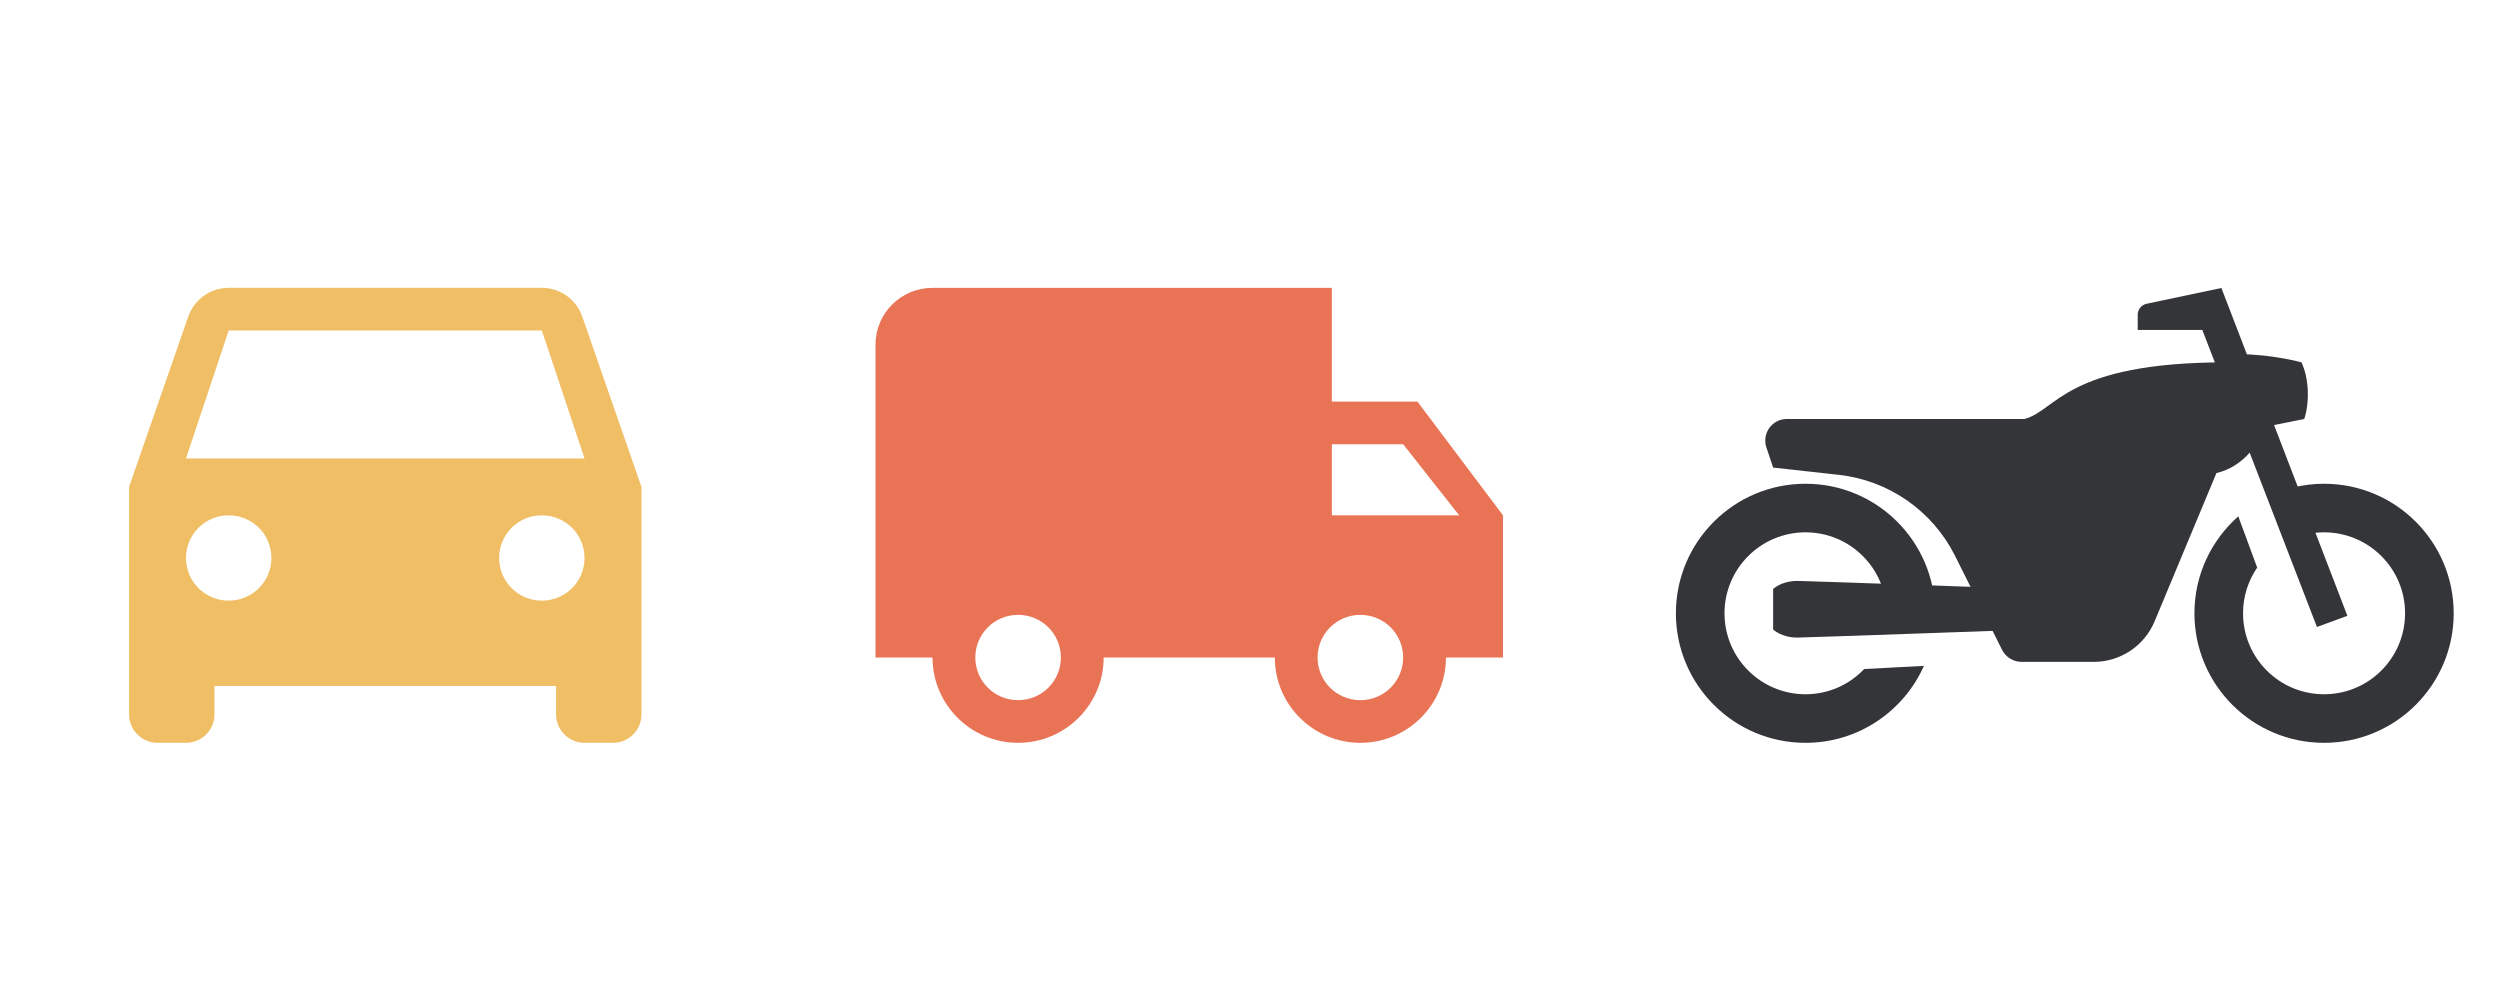
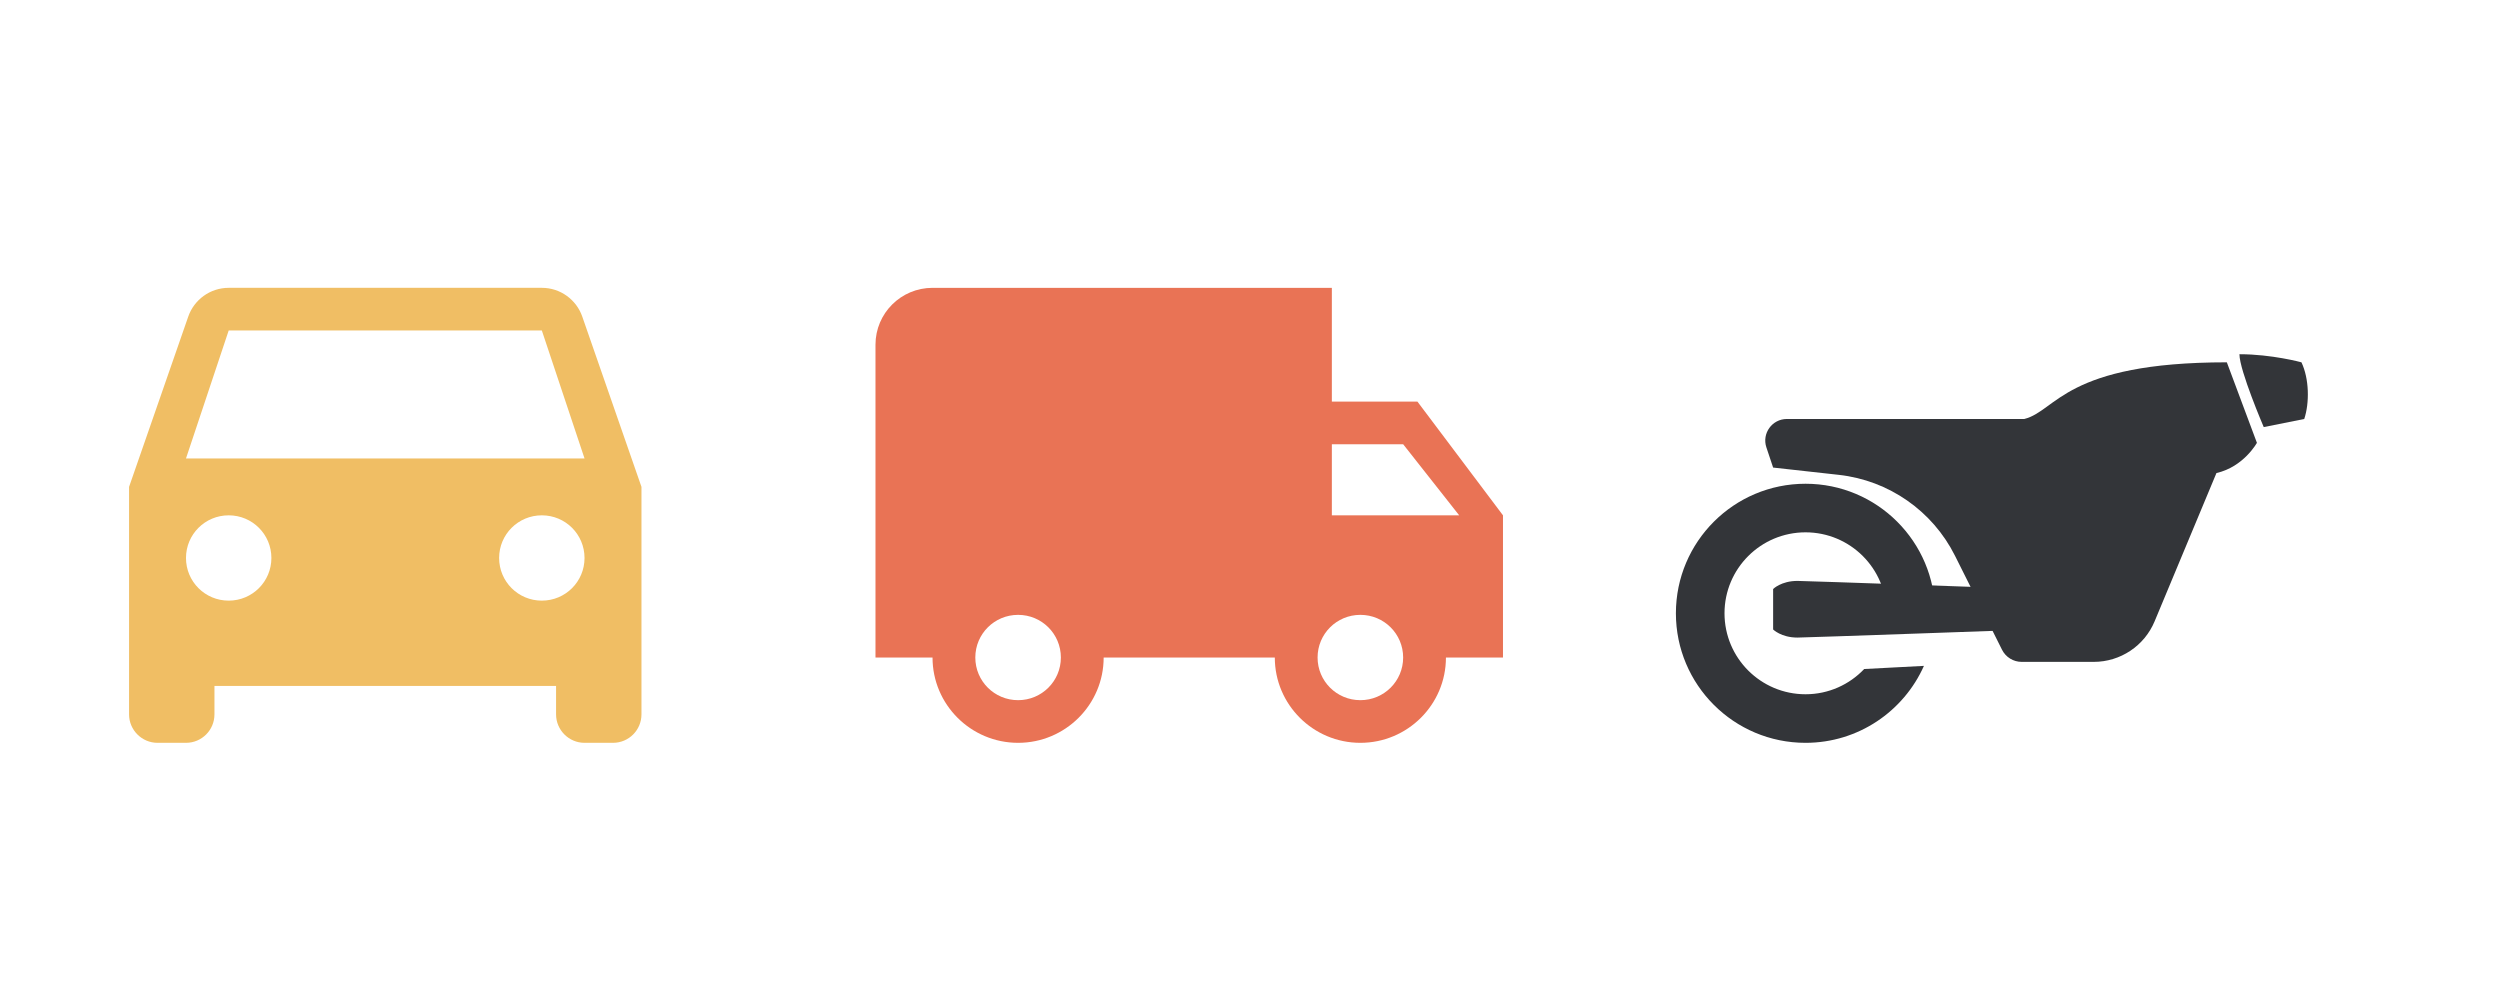
<svg xmlns="http://www.w3.org/2000/svg" width="1000" zoomAndPan="magnify" viewBox="0 0 750 300" height="400" preserveAspectRatio="xMidYMid meet" version="1.0">
  <defs>
    <clipPath id="id1">
      <path d="M 38.703 86.348 L 192.453 86.348 L 192.453 222.848 L 38.703 222.848 Z M 38.703 86.348 " clip-rule="nonzero" />
    </clipPath>
    <clipPath id="id2">
      <path d="M 262.645 86.348 L 450.895 86.348 L 450.895 222.848 L 262.645 222.848 Z M 262.645 86.348 " clip-rule="nonzero" />
    </clipPath>
    <clipPath id="id3">
      <path d="M 502.438 145 L 581 145 L 581 222.848 L 502.438 222.848 Z M 502.438 145 " clip-rule="nonzero" />
    </clipPath>
    <clipPath id="id4">
-       <path d="M 641 86.348 L 705 86.348 L 705 189 L 641 189 Z M 641 86.348 " clip-rule="nonzero" />
-     </clipPath>
+       </clipPath>
    <clipPath id="id5">
-       <path d="M 658 145 L 736.438 145 L 736.438 222.848 L 658 222.848 Z M 658 145 " clip-rule="nonzero" />
-     </clipPath>
+       </clipPath>
  </defs>
  <g clip-path="url(#id1)">
    <path fill="rgb(94.119%, 74.509%, 39.22%)" d="M 174.676 94.965 C 172.926 89.934 168.145 86.348 162.551 86.348 L 68.609 86.348 C 63.016 86.348 58.23 89.934 56.48 94.965 L 38.719 146.066 L 38.719 214.316 C 38.719 219.012 42.559 222.848 47.258 222.848 L 55.797 222.848 C 60.539 222.848 64.336 219.012 64.336 214.316 L 64.336 205.785 L 166.82 205.785 L 166.82 214.316 C 166.82 219.012 170.664 222.848 175.359 222.848 L 183.898 222.848 C 188.641 222.848 192.441 219.012 192.441 214.316 L 192.441 146.066 Z M 68.609 180.191 C 61.52 180.191 55.797 174.477 55.797 167.395 C 55.797 160.316 61.52 154.598 68.609 154.598 C 75.695 154.598 81.418 160.316 81.418 167.395 C 81.418 174.477 75.695 180.191 68.609 180.191 Z M 162.551 180.191 C 155.461 180.191 149.738 174.477 149.738 167.395 C 149.738 160.316 155.461 154.598 162.551 154.598 C 169.637 154.598 175.359 160.316 175.359 167.395 C 175.359 174.477 169.637 180.191 162.551 180.191 Z M 55.797 137.535 L 68.609 99.145 L 162.551 99.145 L 175.359 137.535 Z M 55.797 137.535 " fill-opacity="1" fill-rule="nonzero" />
  </g>
  <g clip-path="url(#id2)">
    <path fill="rgb(91.37%, 45.099%, 33.33%)" d="M 425.223 120.473 L 399.555 120.473 L 399.555 86.352 L 279.758 86.352 C 270.301 86.352 262.645 93.984 262.645 103.414 L 262.645 197.254 L 279.758 197.254 C 279.758 211.375 291.266 222.848 305.43 222.848 C 319.59 222.848 331.098 211.375 331.098 197.254 L 382.441 197.254 C 382.441 211.375 393.949 222.848 408.109 222.848 C 422.273 222.848 433.781 211.375 433.781 197.254 L 450.895 197.254 L 450.895 154.598 Z M 305.43 210.051 C 298.328 210.051 292.594 204.336 292.594 197.254 C 292.594 190.172 298.328 184.457 305.43 184.457 C 312.531 184.457 318.262 190.172 318.262 197.254 C 318.262 204.336 312.531 210.051 305.43 210.051 Z M 420.945 133.27 L 437.758 154.598 L 399.555 154.598 L 399.555 133.27 Z M 408.109 210.051 C 401.008 210.051 395.273 204.336 395.273 197.254 C 395.273 190.172 401.008 184.457 408.109 184.457 C 415.211 184.457 420.945 190.172 420.945 197.254 C 420.945 204.336 415.211 210.051 408.109 210.051 Z M 408.109 210.051 " fill-opacity="1" fill-rule="nonzero" />
  </g>
  <path fill="rgb(20%, 20.779%, 22.35%)" d="M 691.273 125.695 L 679.121 128.125 C 679.121 128.125 671.832 111.121 671.832 106.266 C 681.551 106.266 690.434 108.695 690.434 108.695 C 692.773 113.621 692.883 120.852 691.273 125.695 Z M 691.273 125.695 " fill-opacity="1" fill-rule="nonzero" />
  <path fill="rgb(20%, 20.779%, 22.35%)" d="M 677.074 132.848 L 668.051 108.695 C 619.438 108.695 617.008 123.266 607.285 125.695 L 536.055 125.695 C 531.637 125.695 528.516 130.023 529.914 134.211 L 531.938 140.27 L 551.652 142.457 C 566.641 144.121 579.758 153.262 586.504 166.738 L 600.602 194.918 C 601.719 197.148 604 198.562 606.496 198.562 L 628.129 198.562 C 636.113 198.562 643.312 193.766 646.383 186.402 L 664.934 141.914 C 673.129 140.047 677.074 132.848 677.074 132.848 Z M 677.074 132.848 " fill-opacity="1" fill-rule="nonzero" />
  <g clip-path="url(#id3)">
    <path fill="rgb(20%, 20.779%, 22.35%)" d="M 559.262 200.703 C 554.836 205.359 548.594 208.277 541.66 208.277 C 528.234 208.277 517.352 197.402 517.352 183.988 C 517.352 170.574 528.234 159.699 541.66 159.699 C 555.082 159.699 565.965 170.574 565.965 183.988 C 565.965 184.809 565.922 185.617 565.844 186.418 L 580.426 186.418 C 580.477 185.609 580.547 184.809 580.547 183.988 C 580.547 162.523 563.137 145.125 541.66 145.125 C 520.18 145.125 502.77 162.523 502.77 183.988 C 502.77 205.453 520.18 222.848 541.66 222.848 C 557.512 222.848 571.125 213.355 577.18 199.762 Z M 559.262 200.703 " fill-opacity="1" fill-rule="nonzero" />
  </g>
  <path fill="rgb(20%, 20.779%, 22.35%)" d="M 539.227 174.273 C 534.367 174.273 531.938 176.703 531.938 176.703 L 531.938 188.844 C 531.938 188.844 534.367 191.273 539.227 191.273 C 541.66 191.273 609.715 188.844 609.715 188.844 L 609.715 176.703 C 609.715 176.703 541.66 174.273 539.227 174.273 Z M 539.227 174.273 " fill-opacity="1" fill-rule="nonzero" />
  <g clip-path="url(#id4)">
    <path fill="rgb(20%, 20.779%, 22.35%)" d="M 704.211 184.738 L 666.418 86.395 L 643.988 91.129 C 642.43 91.457 641.312 92.832 641.312 94.426 L 641.312 98.98 L 660.691 98.98 L 695.086 188.094 Z M 704.211 184.738 " fill-opacity="1" fill-rule="nonzero" />
  </g>
  <g clip-path="url(#id5)">
-     <path fill="rgb(20%, 20.779%, 22.35%)" d="M 697.219 145.125 C 691.434 145.125 685.969 146.422 681.039 148.684 L 686.098 162.406 C 689.434 160.688 693.207 159.699 697.219 159.699 C 710.641 159.699 721.523 170.574 721.523 183.988 C 721.523 197.402 710.641 208.277 697.219 208.277 C 683.793 208.277 672.91 197.402 672.91 183.988 C 672.91 178.902 674.48 174.184 677.156 170.285 L 671.484 154.906 C 663.434 162.023 658.328 172.398 658.328 183.988 C 658.328 205.453 675.738 222.848 697.219 222.848 C 718.695 222.848 736.109 205.453 736.109 183.988 C 736.109 162.523 718.695 145.125 697.219 145.125 Z M 697.219 145.125 " fill-opacity="1" fill-rule="nonzero" />
-   </g>
+     </g>
</svg>